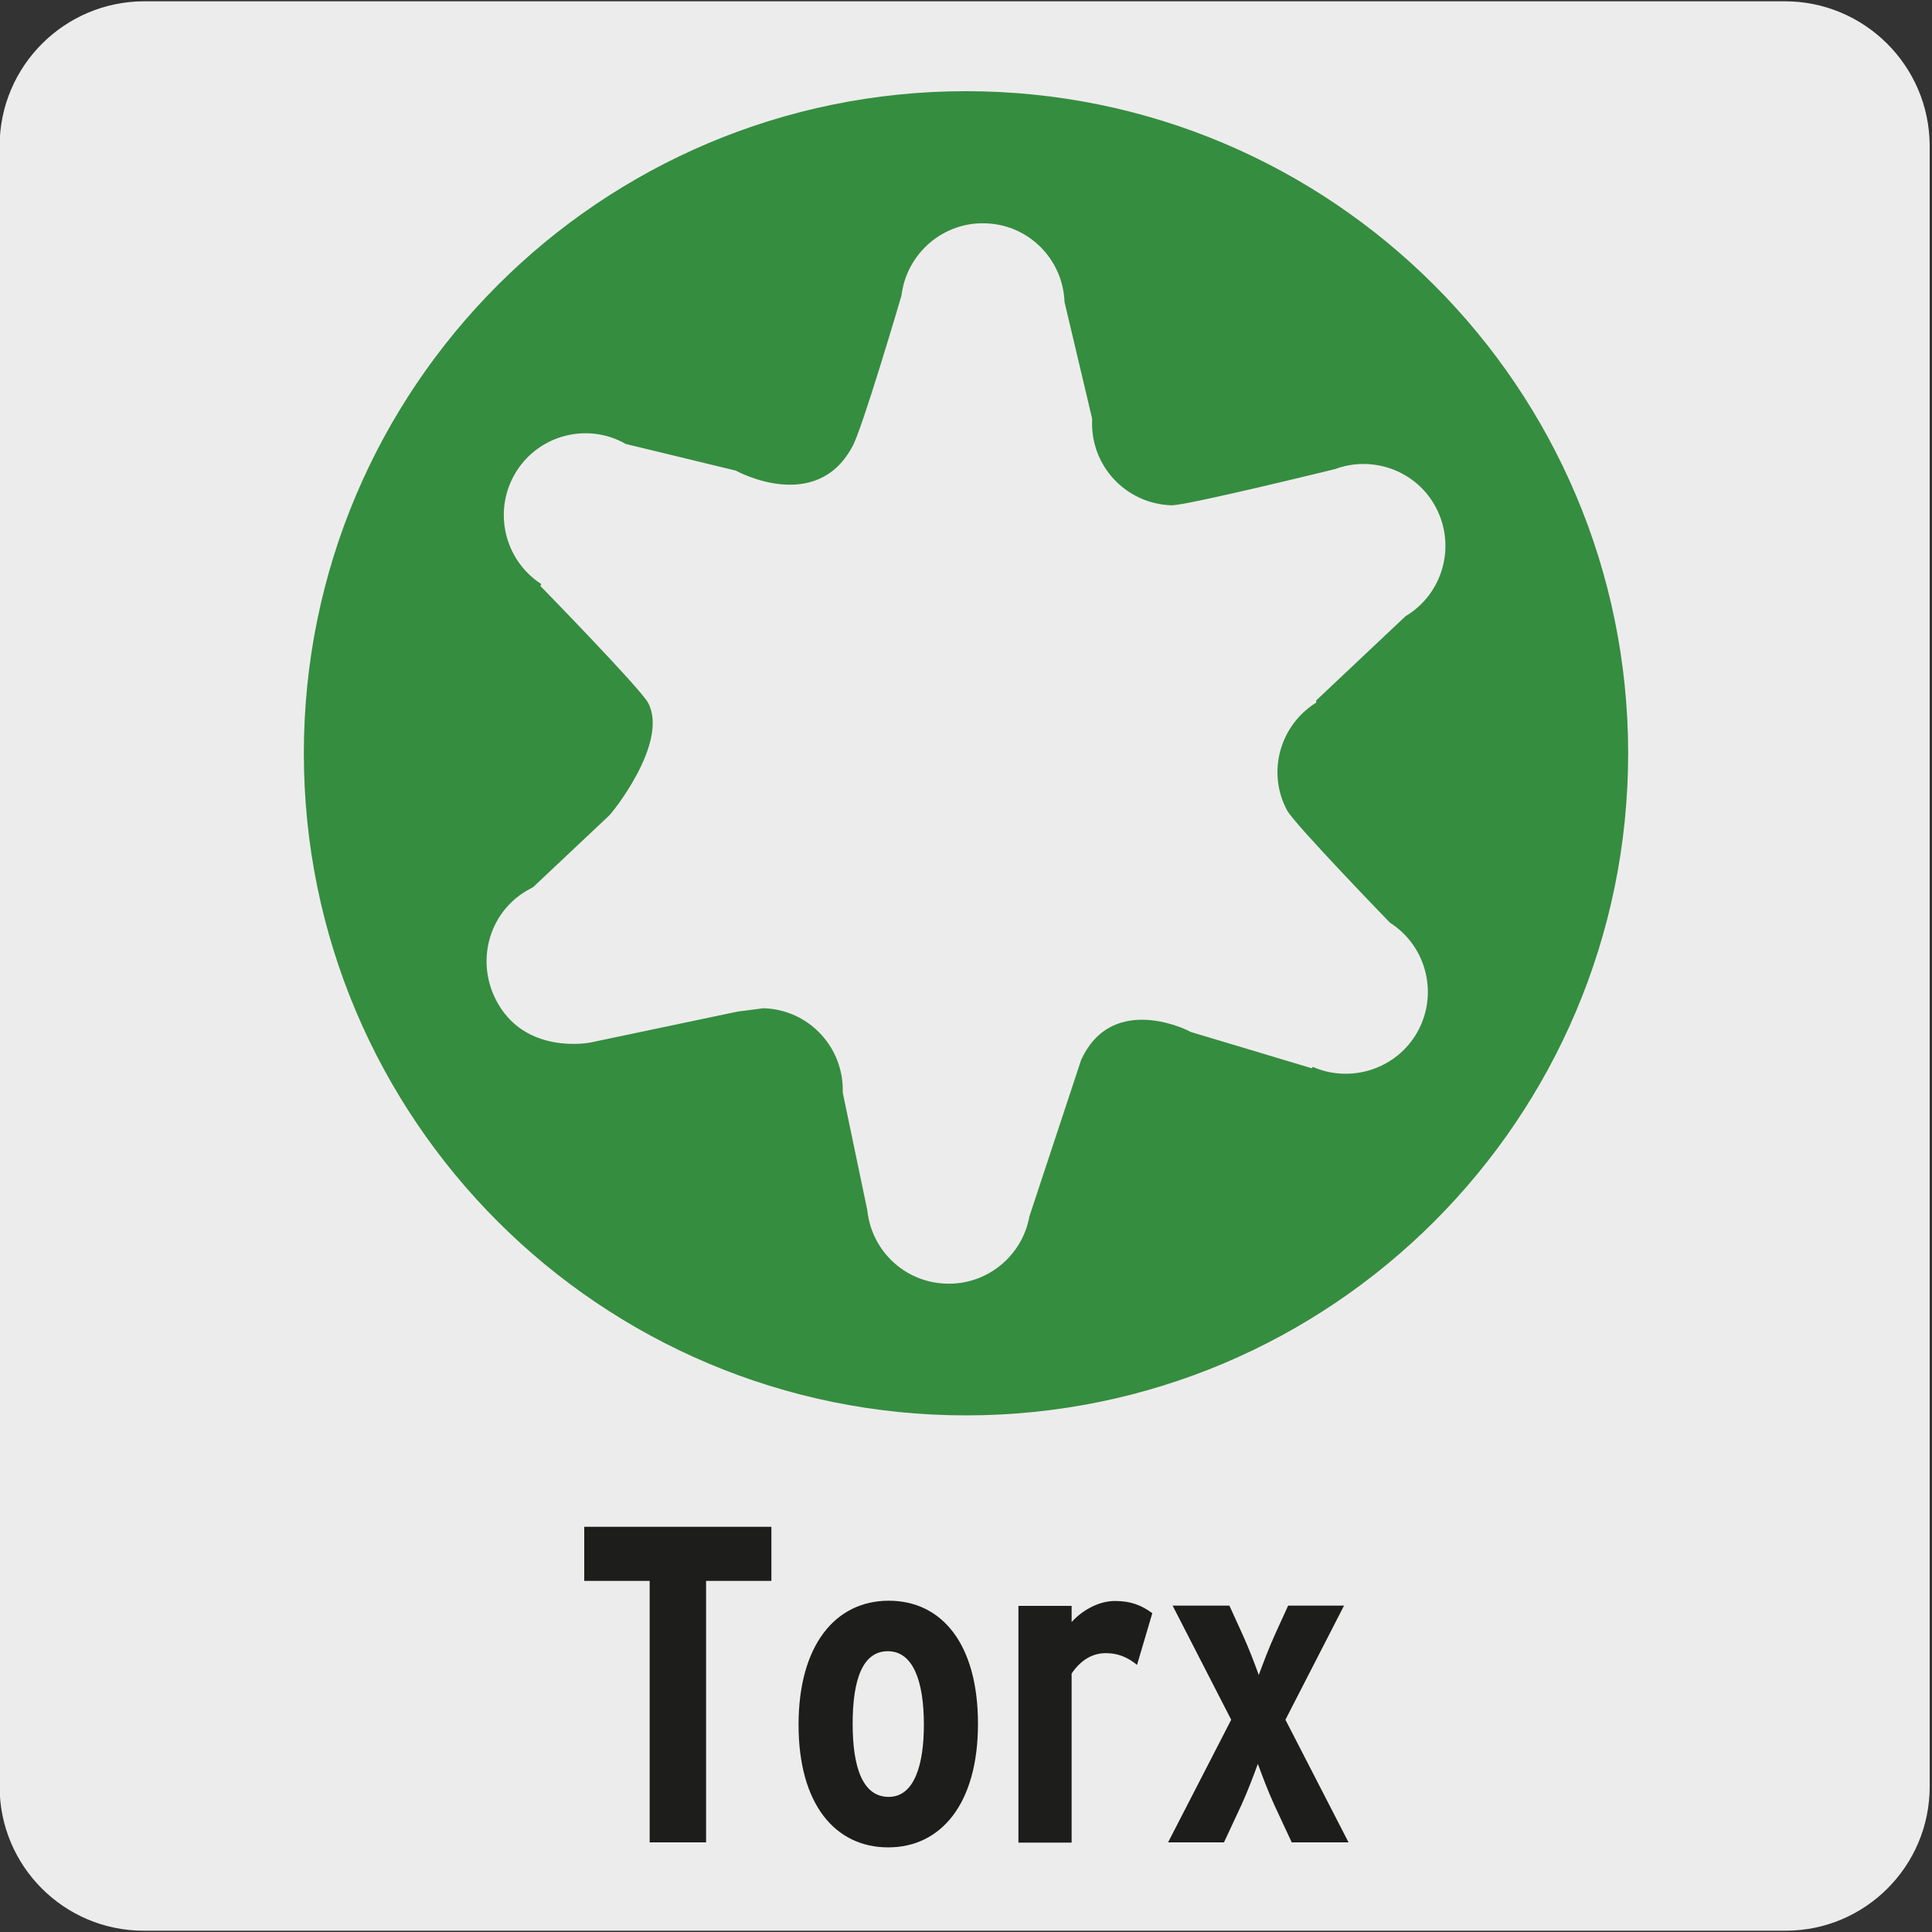
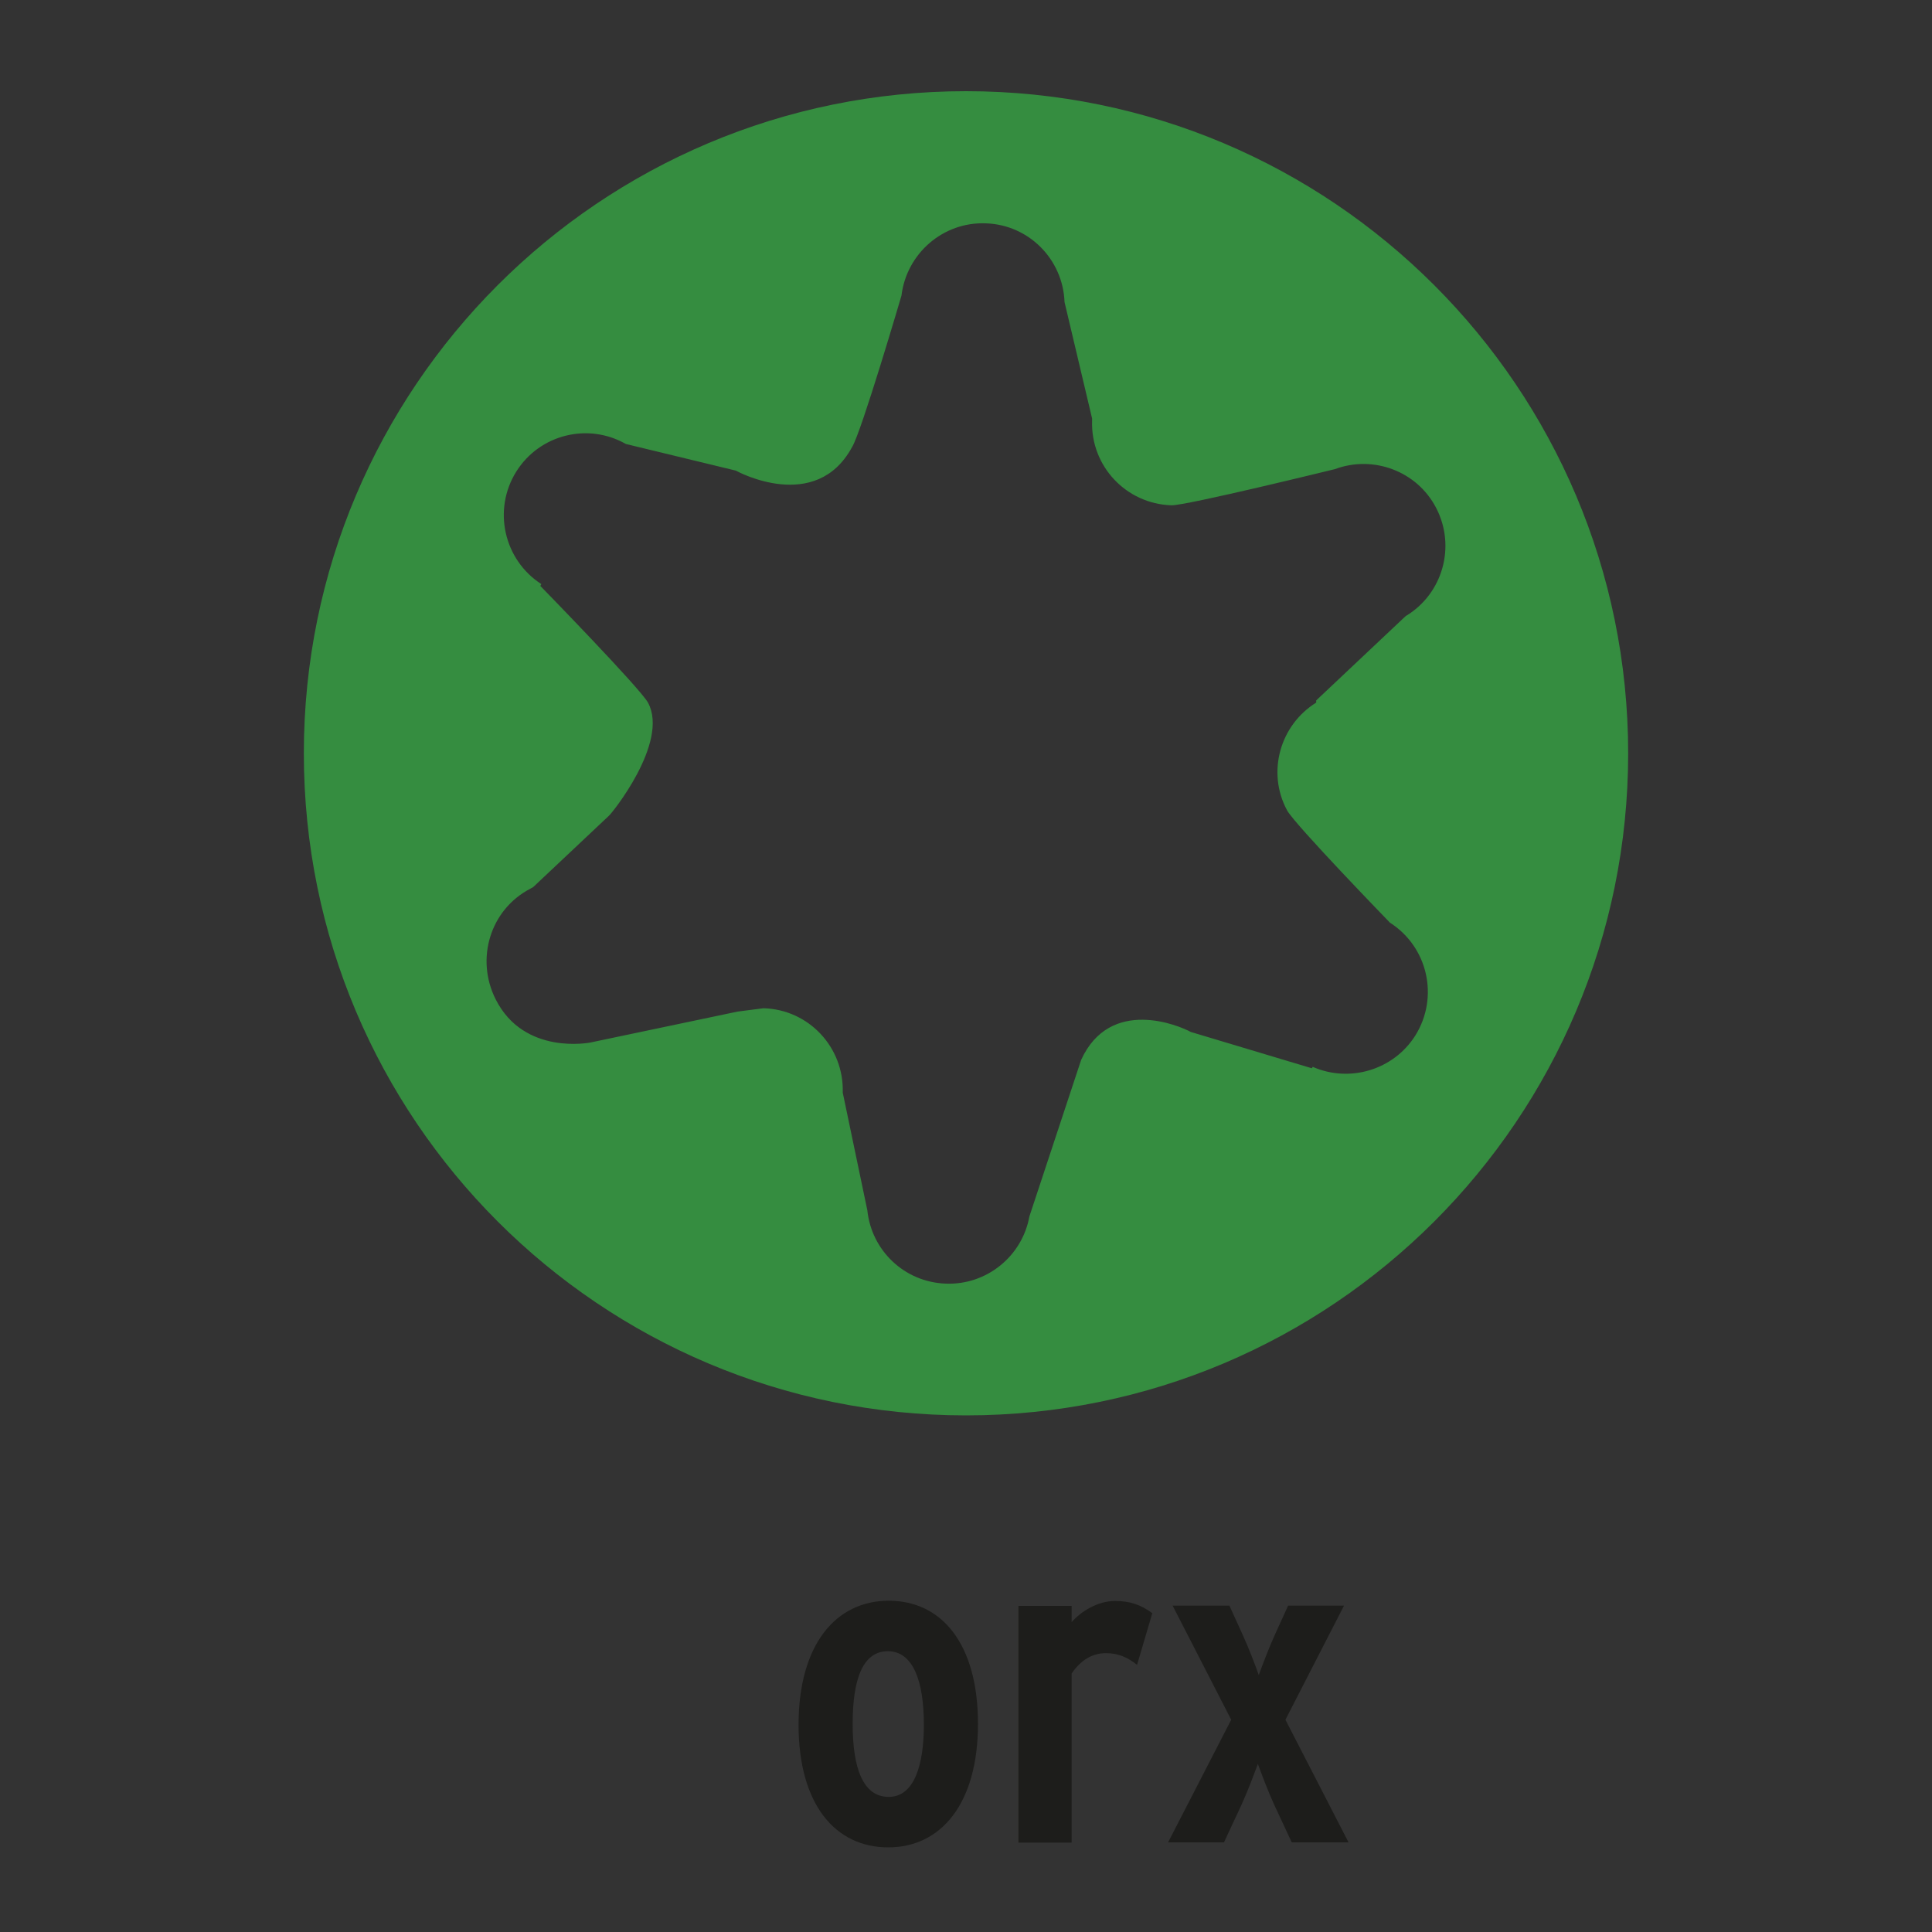
<svg xmlns="http://www.w3.org/2000/svg" viewBox="0 0 150 150">
  <rect x="0" y="0" width="150" height="150" fill="#333333" stroke="none" />
  <defs>
    <style>.f{fill:none;}.g{fill:#edecec;}.h{fill:#fff;}.i{fill:#1d1d1b;}.j{fill:#358d40;}.k{clip-path:url(#e);}.l{clip-path:url(#d);}</style>
    <clipPath id="d">
      <rect class="f" x="7.01" y="-159.88" width="135.99" height="121.75" />
    </clipPath>
    <clipPath id="e">
      <rect class="f" x="7.01" y="-159.88" width="135.99" height="121.75" />
    </clipPath>
  </defs>
  <g id="a">
-     <path class="g" d="M11.22,.1h127.31c6.21-.02,11.27,5,11.29,11.21v127.4c0,6.18-5.01,11.19-11.19,11.19H11.16c-6.18,0-11.19-5.01-11.19-11.19h0V11.34C-.03,5.13,5.01,.1,11.22,.1Z" />
-   </g>
+     </g>
  <g id="b" />
  <g id="c">
    <g>
      <g class="l">
-         <polygon class="g" points="-46.49 -92.99 -46.2 -118.77 50.51 1.37 50.23 27.15 -46.49 -92.99" />
        <path class="i" d="M50.23,27.48c-.1,0-.2-.04-.26-.12L-46.74-92.78c-.05-.06-.07-.13-.07-.21l.29-25.78c0-.14,.09-.26,.22-.31s.28,0,.37,.11L50.76,1.17c.05,.06,.07,.13,.07,.21l-.28,25.78c0,.14-.09,.26-.22,.31-.03,.01-.07,.02-.11,.02ZM-46.15-93.1L49.91,26.22l.26-24.73L-45.88-117.84l-.28,24.74Z" />
-         <polygon class="g" points="50.51 1.38 -46.2 -118.77 -22.57 -112.15 57.89 -14.78 50.51 1.38" />
        <path class="i" d="M50.51,1.71c-.1,0-.2-.04-.26-.12L-46.46-118.56c-.09-.11-.1-.27-.02-.39s.23-.18,.37-.14l23.63,6.62c.06,.02,.12,.06,.16,.11L58.14-14.99c.08,.1,.1,.23,.05,.35L50.81,1.52c-.05,.1-.15,.18-.26,.19-.01,0-.03,0-.04,0ZM-45.29-118.17L50.43,.75l7.08-15.48L-22.76-111.86l-22.53-6.31Z" />
      </g>
      <g class="k">
        <polygon class="h" points="168.85 -40.11 57.88 -14.77 50.51 1.38 197.28 -32.99 168.85 -40.11" />
-         <path class="i" d="M50.51,1.71c-.1,0-.19-.04-.26-.12-.08-.1-.1-.23-.05-.35l7.37-16.16c.05-.09,.13-.16,.23-.19l110.97-25.33s.1-.01,.15,0l28.44,7.11c.15,.04,.25,.17,.25,.32,0,.15-.1,.29-.25,.32L50.58,1.71s-.05,0-.08,0Zm7.61-16.2L51.09,.91,195.87-33l-27.03-6.76L58.11-14.49Z" />
+         <path class="i" d="M50.51,1.71c-.1,0-.19-.04-.26-.12-.08-.1-.1-.23-.05-.35l7.37-16.16c.05-.09,.13-.16,.23-.19l110.97-25.33s.1-.01,.15,0l28.44,7.11c.15,.04,.25,.17,.25,.32,0,.15-.1,.29-.25,.32L50.58,1.71Zm7.61-16.2L51.09,.91,195.87-33l-27.03-6.76L58.11-14.49Z" />
      </g>
    </g>
    <path class="j" d="M109.17,47.8l-6.98,6.58v.17c-2.81,1.74-3.85,5.4-2.27,8.35,.55,1.06,8,8.74,8,8.74,2.94,1.88,3.82,5.78,1.97,8.75-1.7,2.7-5.12,3.69-7.97,2.44l-.07,.11-9.4-2.82c-.86-.48-6.25-2.77-8.51,2.17l-4.02,12.16c-.55,3.06-3.3,5.34-6.5,5.21-3.22-.12-5.76-2.59-6.08-5.69l-1.91-9.14c.11-3.52-2.65-6.46-6.16-6.55l-2.01,.26-11.42,2.4s-5.15,1.04-7.36-3.36c-1.58-3.14-.42-6.96,2.69-8.58l.23-.13,5.86-5.52c.14-.06,4.71-5.68,3.06-8.78-.56-1.08-8.37-9.08-8.37-9.08l.08-.14c-2.92-1.89-3.79-5.78-1.95-8.73,1.82-2.91,5.59-3.82,8.51-2.15l8.55,2.07c.08,.06,6.21,3.37,9.02-1.84,.71-1.13,3.83-11.75,3.83-11.75,.39-3.25,3.22-5.75,6.57-5.61,3.34,.12,5.97,2.81,6.09,6.11l2.14,9.04v.19c-.11,3.52,2.65,6.44,6.16,6.55,1.14,.03,12.7-2.81,12.7-2.81,2.96-1.1,6.36,.14,7.85,3.01,1.56,3,.51,6.67-2.34,8.39M75,7.08c-28.4,0-51.41,23.01-51.41,51.41s23.01,51.4,51.41,51.4,51.41-23.01,51.41-51.4S103.39,7.08,75,7.08" />
    <g>
-       <path class="i" d="M59.9,122.74h-5.08v20.3h-4.38v-20.3h-5.08v-4.2h14.53v4.2Z" />
      <path class="i" d="M75.93,133.84c0,6.2-2.87,9.59-6.97,9.59s-6.96-3.33-6.96-9.52,2.87-9.63,7-9.63,6.93,3.36,6.93,9.56Zm-4.2,.07c0-3.4-.84-5.71-2.8-5.71s-2.73,2.21-2.73,5.64,.8,5.67,2.8,5.67,2.73-2.52,2.73-5.6Z" />
      <path class="i" d="M89.47,125.23l-1.19,4.03c-.7-.56-1.43-.91-2.42-.91-1.08,0-1.96,.56-2.66,1.58v13.13h-4.13v-18.38h4.13v1.26c.7-.8,2-1.64,3.36-1.64,1.22,0,2.03,.31,2.91,.95Z" />
      <path class="i" d="M104.7,143.04h-4.41l-1.37-2.94c-.49-1.08-.88-2.13-1.26-3.15-.38,1.02-.77,2.07-1.26,3.15l-1.37,2.94h-4.34l4.9-9.52-4.55-8.86h4.41l1.02,2.24c.49,1.08,.91,2.17,1.26,3.15,.38-1.02,.77-2.07,1.26-3.15l1.02-2.24h4.34l-4.55,8.86,4.9,9.52Z" />
    </g>
  </g>
</svg>